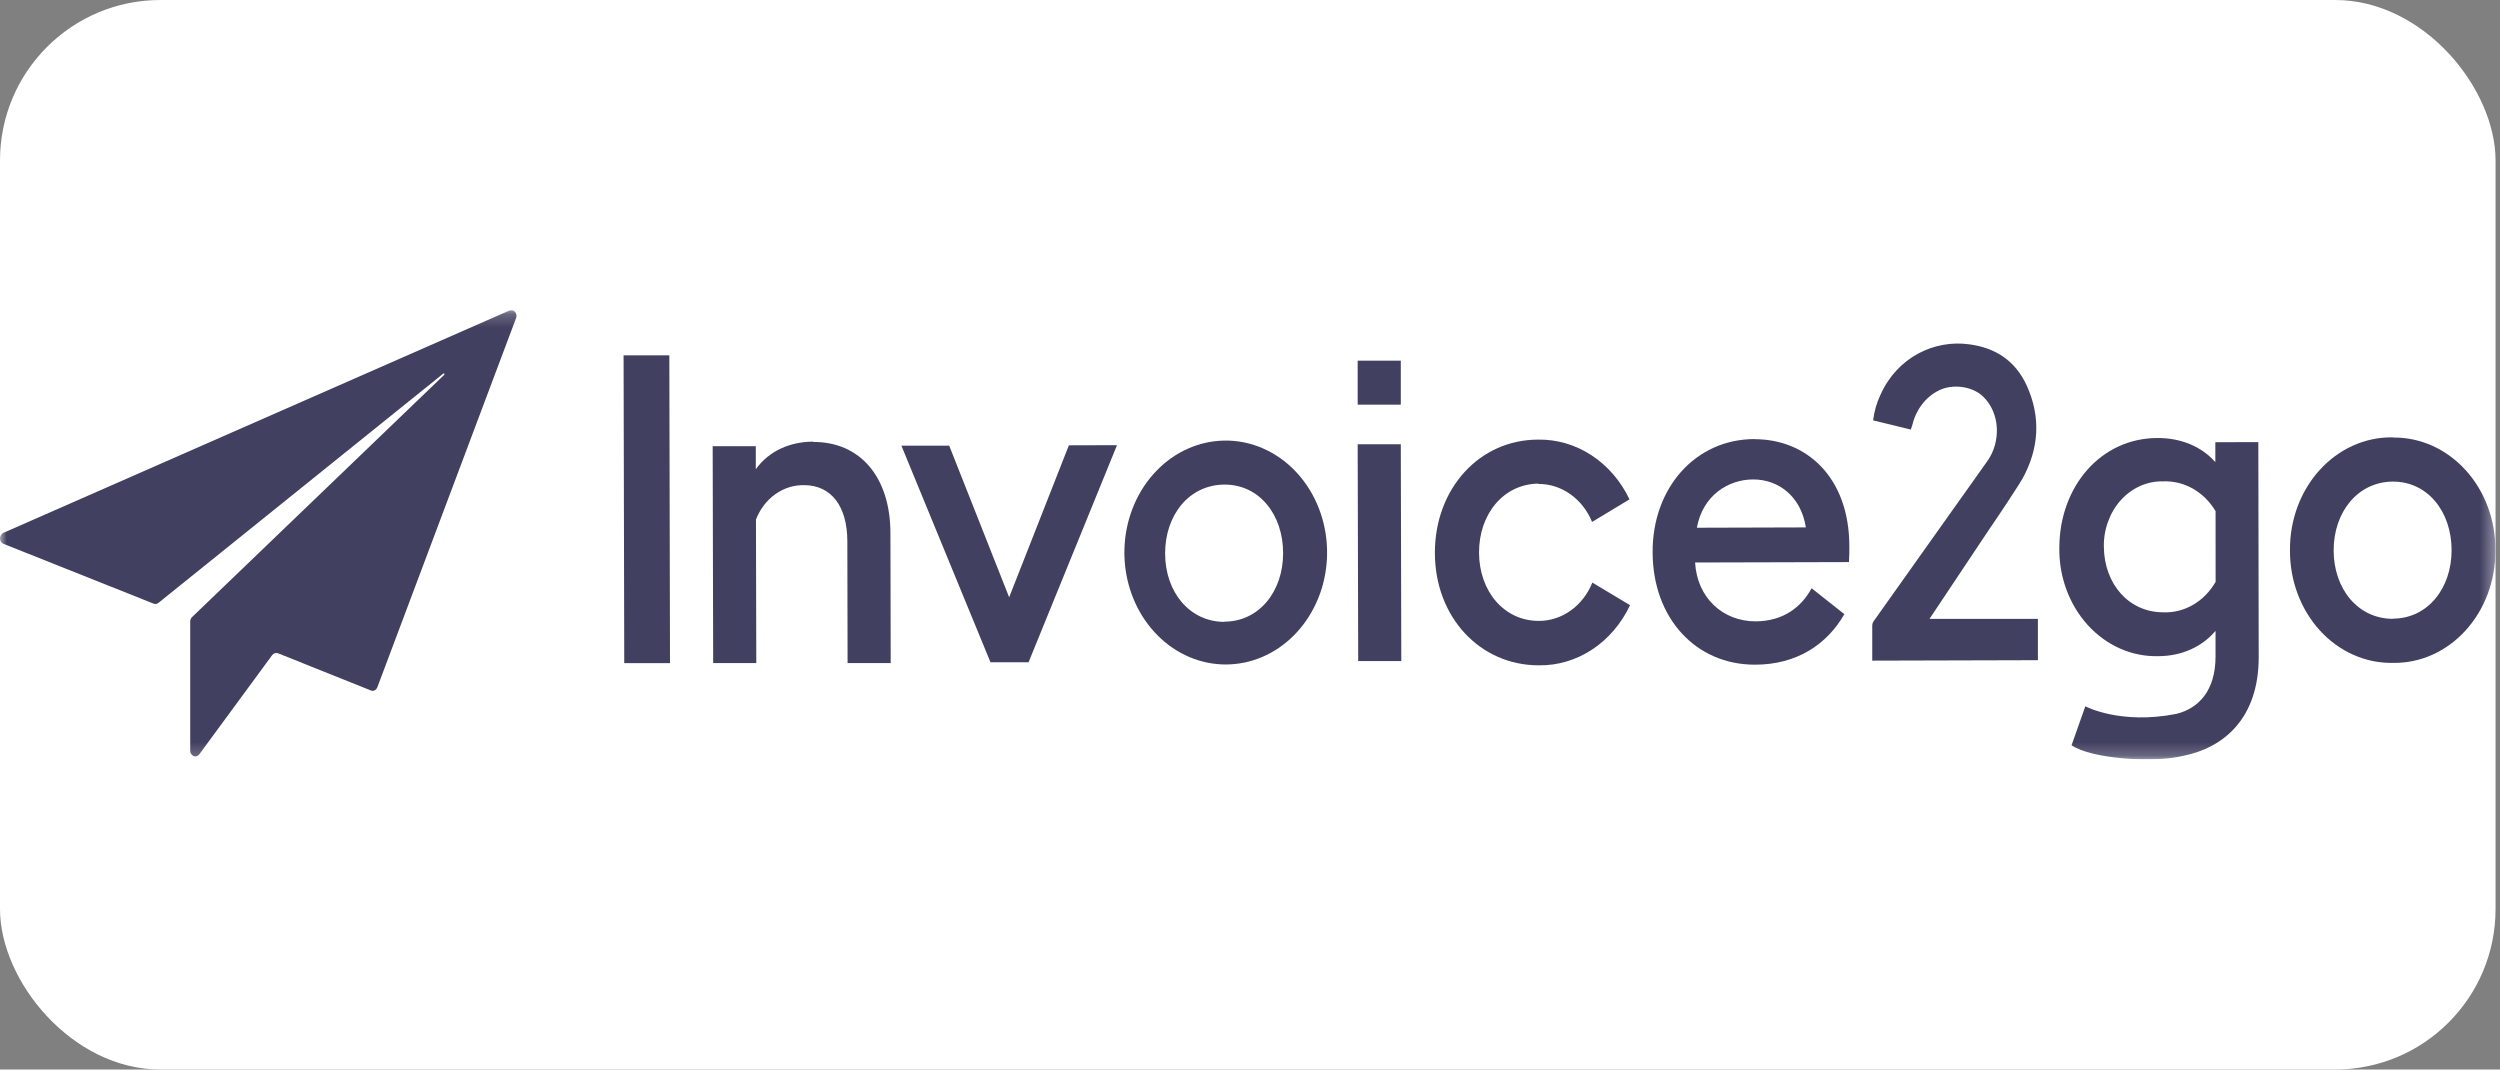
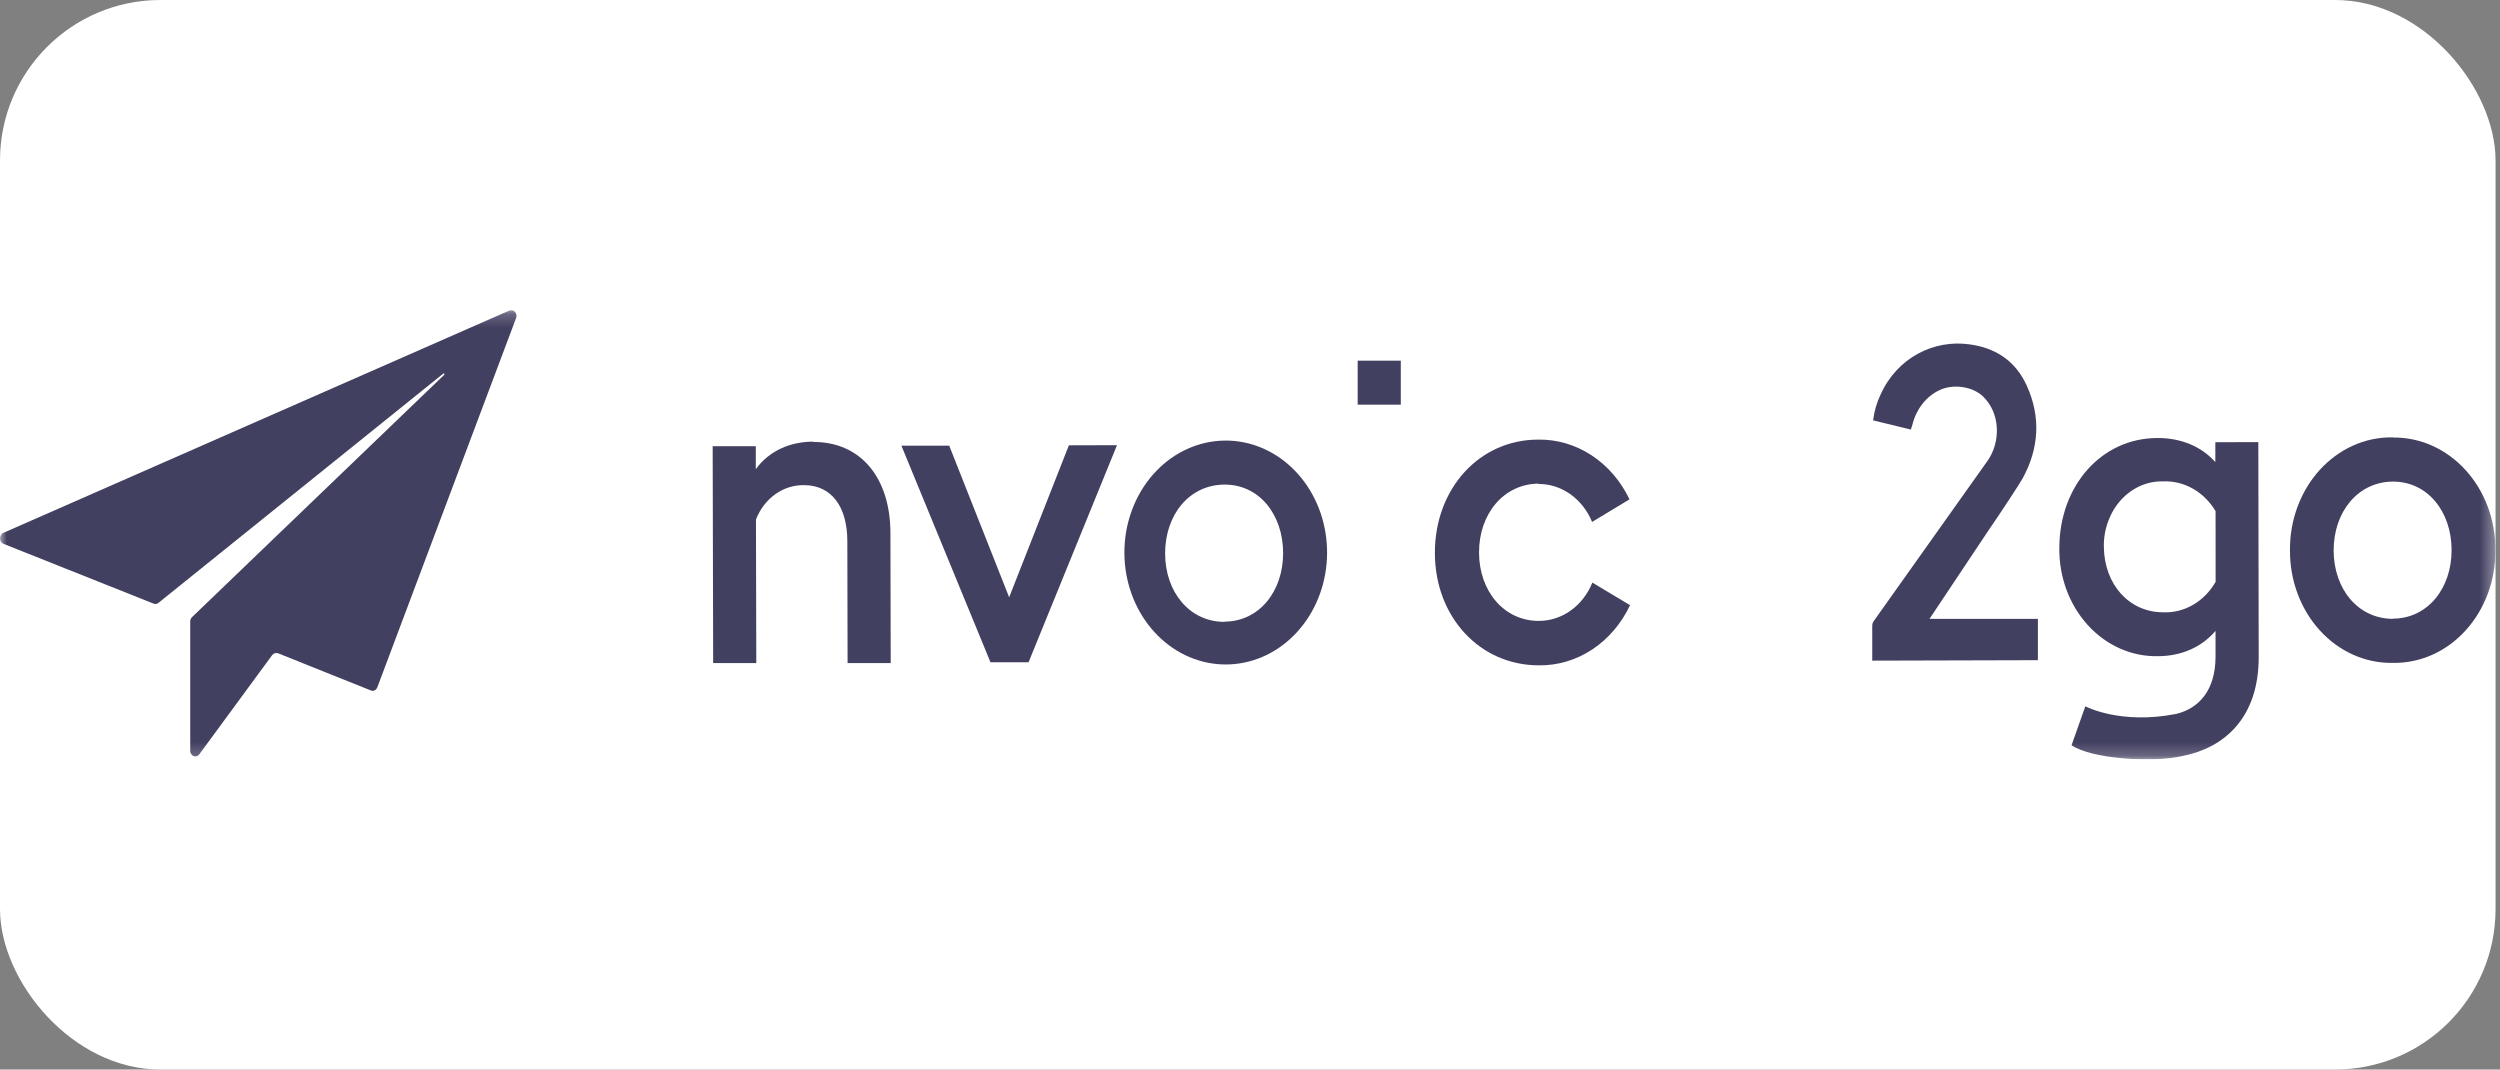
<svg xmlns="http://www.w3.org/2000/svg" width="187" height="80" viewBox="0 0 187 80" fill="none">
  <rect x="0" y="0" width="187" height="80" fill="#808080" stroke="none" />
  <g clip-path="url(#clip0_2224_772)">
    <rect width="186.667" height="80" rx="12" fill="white" />
    <g clip-path="url(#clip1_2224_772)">
      <mask id="mask0_2224_772" style="mask-type:luminance" maskUnits="userSpaceOnUse" x="0" y="23" width="187" height="34">
        <path d="M186.667 23.2H0V56.8H186.667V23.2Z" fill="white" />
      </mask>
      <g mask="url(#mask0_2224_772)">
        <path fill-rule="evenodd" clip-rule="evenodd" d="M38.102 23.227L0.246 39.859C0.17 39.894 0.107 39.955 0.066 40.034C0.023 40.105 -7.81786e-05 40.189 0 40.274C-0 40.36 0.022 40.444 0.066 40.515C0.109 40.587 0.172 40.643 0.246 40.673L11.486 45.151C11.546 45.177 11.611 45.185 11.675 45.175C11.738 45.164 11.798 45.136 11.85 45.096L33.171 27.935C33.177 27.932 33.183 27.931 33.188 27.931C33.194 27.931 33.2 27.932 33.206 27.935C33.217 27.938 33.228 27.945 33.237 27.955C33.239 27.961 33.24 27.967 33.24 27.973C33.24 27.978 33.239 27.984 33.237 27.99C33.241 28.002 33.241 28.015 33.237 28.027L14.363 46.161C14.32 46.203 14.285 46.254 14.261 46.312C14.238 46.37 14.227 46.434 14.229 46.498V56.154C14.227 56.241 14.251 56.327 14.298 56.398C14.345 56.469 14.409 56.524 14.485 56.555C14.56 56.585 14.641 56.588 14.718 56.563C14.794 56.538 14.862 56.488 14.911 56.418L20.358 49.003C20.409 48.935 20.477 48.886 20.554 48.862C20.631 48.834 20.713 48.834 20.79 48.862L27.734 51.642C27.825 51.683 27.928 51.683 28.02 51.642C28.11 51.596 28.182 51.515 28.222 51.415L38.606 23.784C38.634 23.707 38.64 23.624 38.625 23.543C38.611 23.461 38.576 23.385 38.522 23.327C38.47 23.266 38.403 23.224 38.329 23.206C38.255 23.189 38.178 23.196 38.108 23.227" fill="#424060" />
-         <path d="M50.066 26.578H46.644L46.694 49.601H50.116L50.066 26.578Z" fill="#424060" />
        <path d="M60.839 33.035C59.109 33.035 57.526 33.722 56.534 35.096V33.378H53.308L53.345 49.598H56.571L56.546 38.859C56.847 38.084 57.35 37.426 57.991 36.968C58.632 36.51 59.382 36.274 60.145 36.289C62.198 36.289 63.374 37.9 63.381 40.464L63.399 49.598H66.625L66.604 39.897C66.604 35.705 64.358 33.048 60.839 33.059" fill="#424060" />
        <path d="M79.952 33.309L75.485 44.677L71.002 33.337H67.425L74.089 49.539H76.935L83.552 33.299L79.952 33.309Z" fill="#424060" />
        <path d="M91.56 32.956C89.68 32.99 87.878 33.795 86.505 35.214C85.132 36.633 84.286 38.565 84.13 40.634C83.974 42.704 84.52 44.764 85.662 46.414C86.804 48.064 88.46 49.187 90.309 49.564C92.158 49.941 94.068 49.545 95.668 48.454C97.267 47.363 98.443 45.655 98.967 43.66C99.49 41.665 99.324 39.526 98.5 37.66C97.676 35.793 96.254 34.33 94.509 33.557C93.572 33.14 92.569 32.936 91.56 32.956ZM91.588 46.515C88.981 46.515 87.155 44.288 87.151 41.402C87.148 38.515 88.95 36.272 91.566 36.248C94.182 36.223 95.971 38.478 95.977 41.364C95.983 44.251 94.169 46.491 91.597 46.498L91.588 46.515Z" fill="#424060" />
-         <path d="M104.78 33.23H101.554L101.594 49.45H104.817L104.78 33.23Z" fill="#424060" />
        <path d="M104.78 26.976H101.554V30.269H104.78V26.976Z" fill="#424060" />
        <path d="M115.065 36.2C115.913 36.193 116.744 36.458 117.458 36.962C118.171 37.467 118.738 38.189 119.088 39.041L121.887 37.351C121.232 35.98 120.245 34.837 119.037 34.049C117.829 33.26 116.446 32.857 115.044 32.883C110.657 32.89 107.329 36.543 107.329 41.35C107.329 46.158 110.704 49.773 115.106 49.766C116.508 49.787 117.889 49.378 119.094 48.584C120.298 47.79 121.279 46.642 121.928 45.268L119.109 43.577C118.764 44.433 118.202 45.159 117.49 45.668C116.778 46.177 115.947 46.446 115.1 46.443C112.493 46.443 110.638 44.216 110.632 41.33C110.626 38.443 112.471 36.2 115.081 36.175" fill="#424060" />
-         <path d="M131.25 32.842C126.793 32.842 123.592 36.533 123.617 41.302C123.617 46.219 126.833 49.728 131.282 49.718C134.346 49.718 136.648 48.24 137.957 45.938L135.506 44C134.747 45.426 133.363 46.47 131.319 46.477C128.886 46.477 126.945 44.735 126.793 42.075L138.303 42.044C138.331 41.529 138.331 41.233 138.331 40.876C138.331 35.66 135.086 32.846 131.247 32.852L131.25 32.842ZM126.926 39.474C127.362 37.069 129.26 35.862 131.142 35.862C133.024 35.862 134.719 37.117 135.077 39.45L126.926 39.474Z" fill="#424060" />
        <path d="M179.03 32.715H178.915C177.912 32.706 176.918 32.918 175.989 33.338C175.061 33.758 174.218 34.377 173.508 35.16C172.799 35.943 172.237 36.874 171.856 37.899C171.476 38.924 171.283 40.023 171.29 41.131V41.175C171.284 42.286 171.478 43.386 171.862 44.413C172.245 45.44 172.809 46.372 173.523 47.155C174.235 47.938 175.083 48.556 176.015 48.973C176.946 49.39 177.944 49.598 178.949 49.584H179.005C180.01 49.599 181.007 49.392 181.938 48.976C182.869 48.559 183.716 47.941 184.427 47.158C185.139 46.375 185.702 45.444 186.085 44.419C186.467 43.394 186.661 42.294 186.655 41.185V41.131C186.661 40.024 186.467 38.928 186.086 37.905C185.705 36.882 185.143 35.953 184.434 35.172C183.725 34.39 182.883 33.771 181.956 33.351C181.028 32.932 180.035 32.72 179.033 32.729L179.03 32.715ZM178.993 46.288C176.383 46.288 174.563 44.062 174.557 41.179C174.551 38.296 176.364 36.045 178.968 36.024C181.572 36.004 183.373 38.254 183.379 41.141C183.385 44.027 181.572 46.268 178.993 46.275V46.288Z" fill="#424060" />
        <path d="M165.707 33.076V34.567C164.677 33.402 163.149 32.76 161.392 32.763C157.142 32.763 154.069 36.378 154.038 40.928C154.017 42.004 154.194 43.074 154.558 44.073C154.921 45.072 155.464 45.98 156.152 46.741C156.841 47.503 157.663 48.103 158.567 48.505C159.471 48.907 160.439 49.104 161.414 49.082C163.177 49.082 164.699 48.395 165.722 47.189V49.11C165.722 51.635 164.478 52.986 162.792 53.398C158.592 54.23 155.982 52.831 155.982 52.831L154.952 55.745C156.452 56.776 161.103 57.072 163.261 56.546C166.372 55.941 168.96 53.694 168.951 49.141L168.923 33.072L165.707 33.076ZM165.728 43.522C165.312 44.248 164.73 44.841 164.041 45.241C163.352 45.641 162.58 45.834 161.802 45.8C159.255 45.8 157.401 43.704 157.369 40.917C157.354 40.269 157.46 39.625 157.681 39.024C157.896 38.422 158.22 37.875 158.633 37.416C159.045 36.957 159.539 36.595 160.082 36.353C160.625 36.111 161.207 35.993 161.793 36.007C162.567 35.973 163.335 36.16 164.024 36.55C164.713 36.94 165.299 37.52 165.725 38.234L165.728 43.522Z" fill="#424060" />
        <path d="M144.328 46.289L148.727 39.691C149.613 38.409 151.029 36.255 151.293 35.784C152.519 33.547 152.668 31.197 151.604 28.85C150.736 26.939 149.203 26.008 147.314 25.757C144.667 25.386 141.914 26.74 140.669 29.509C140.38 30.112 140.19 30.767 140.109 31.444L142.931 32.131C142.975 31.997 143.015 31.887 143.043 31.788C143.177 31.221 143.425 30.696 143.767 30.249C144.109 29.802 144.538 29.446 145.022 29.207C146.051 28.688 147.529 28.891 148.325 29.65C149.66 30.932 149.641 33.087 148.674 34.461C148.512 34.695 140.162 46.447 140.162 46.447C140.084 46.549 140.042 46.68 140.044 46.814V49.416L152.435 49.382V46.289H144.328Z" fill="#424060" />
      </g>
    </g>
  </g>
  <defs>
    <clipPath id="clip0_2224_772">
      <rect width="186.667" height="80" rx="12" fill="white" />
    </clipPath>
    <clipPath id="clip1_2224_772">
      <rect width="186.667" height="33.6" fill="white" transform="translate(0 23.2)" />
    </clipPath>
  </defs>
</svg>